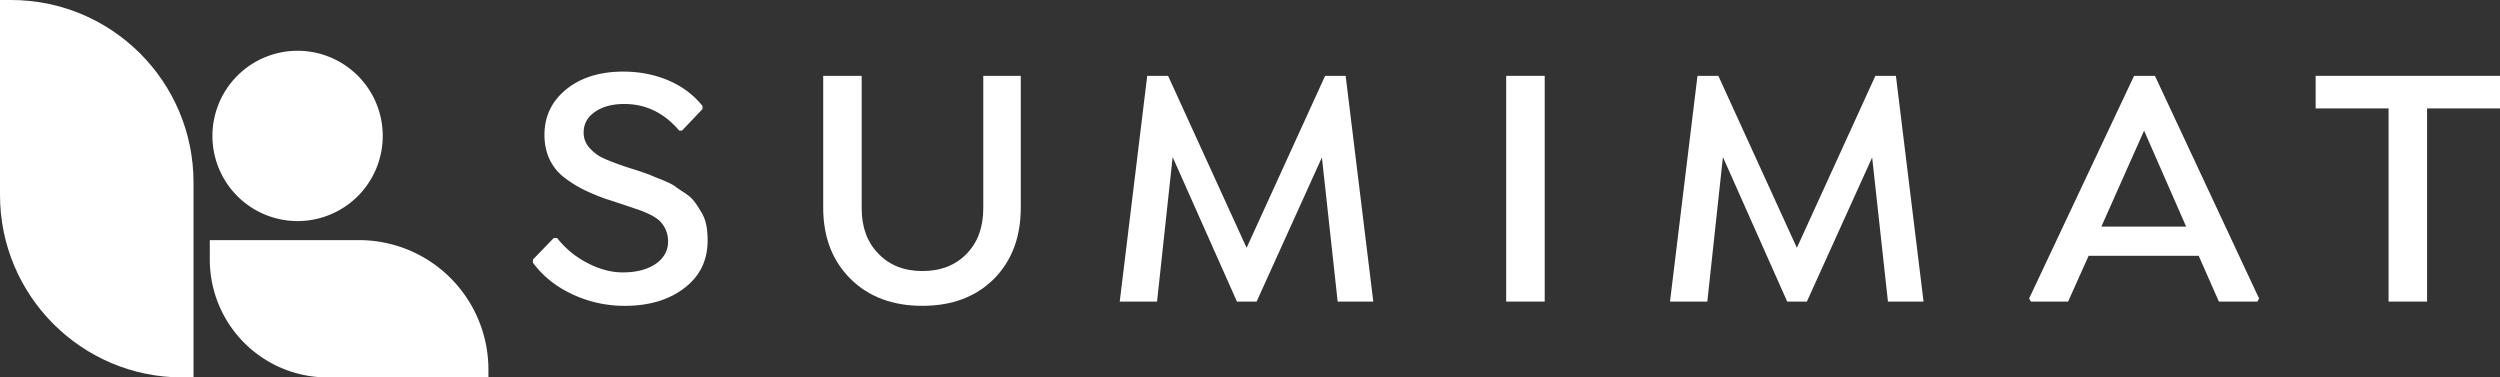
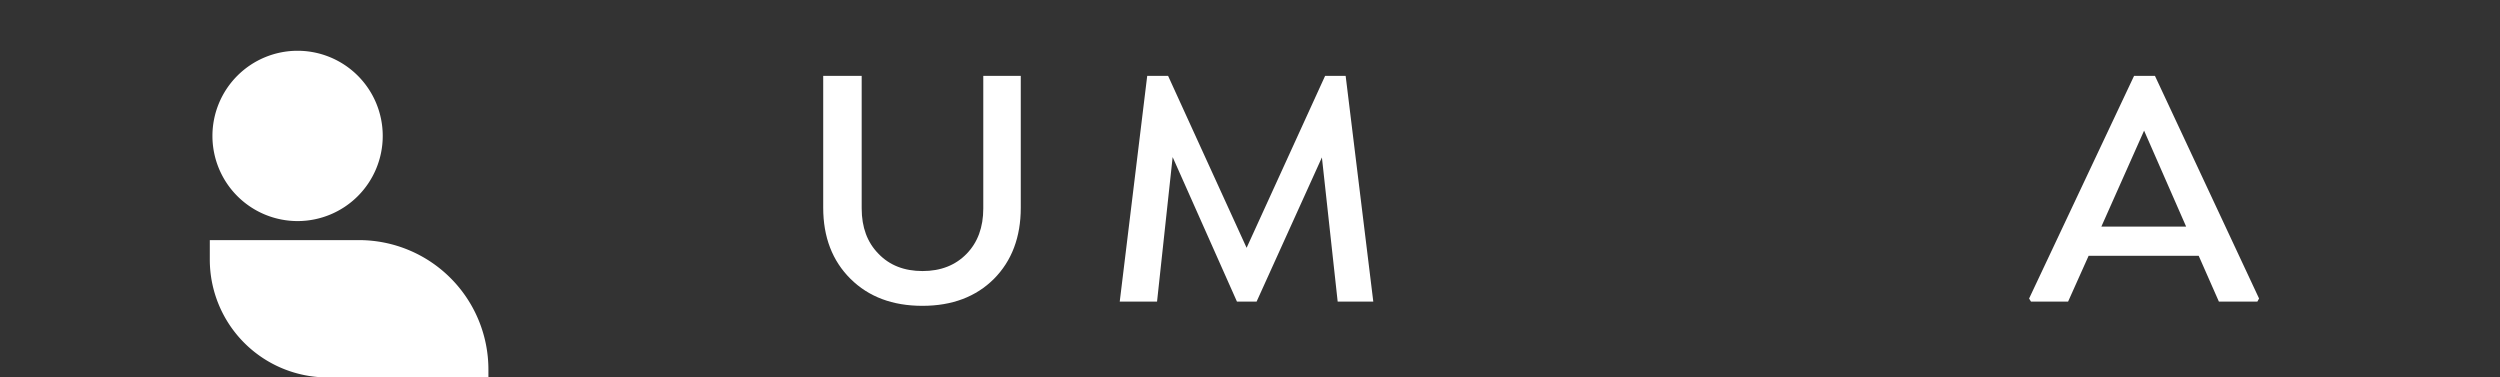
<svg xmlns="http://www.w3.org/2000/svg" id="Capa_1" data-name="Capa 1" viewBox="0 0 2764.51 417.36">
  <rect x="0" y="0" width="2764.51" height="417.36" fill="#333333" stroke="none" />
  <defs>
    <style>.cls-1{fill:#fff;}</style>
  </defs>
-   <path class="cls-1" d="M214,417.36H201.74C90.32,417.36,0,327,0,215.62V0H12.26C123.68,0,214,90.32,214,201.75Z" />
  <path class="cls-1" d="M397,265.52h-165V287A130.31,130.31,0,0,0,362.22,417.36H540.09v-8.7A143.14,143.14,0,0,0,397,265.52" />
  <path class="cls-1" d="M329.07,244.46a94.16,94.16,0,1,0-94.16-94.16,94.16,94.16,0,0,0,94.16,94.16" />
-   <path class="cls-1" d="M691.16,338.18c26.63,0,48.57-6.57,65.64-19.69,17.07-12.94,25.69-30.57,25.69-52.52,0-12.56-1.69-22.68-6.93-31.31-5.44-8.63-8.26-14.63-18.19-21.2-5.07-3.19-8.82-5.81-11.26-7.69-2.62-1.87-7.32-4.12-14.06-6.94-6.76-2.62-11.26-4.49-13.32-5.43-2.25-.94-7.32-2.63-15-5.26q-11.82-3.64-14.07-4.49c-9.94-3.57-17.63-6.38-22.69-8.82A44.94,44.94,0,0,1,652.34,164a24.81,24.81,0,0,1-6.94-17.44c0-9.56,4.13-17.06,12.57-22.88S677.09,115,690,115c23.83-.19,44.27,9.75,61.14,29.44h3l22.68-23.82v-3.38c-18-23.06-49.5-38.07-87.57-38.07-25.88,0-46.89,6.57-63,19.51-16.13,13.13-24.19,30-24.19,50.45s8.06,37.13,23.26,48.19a133,133,0,0,0,20.81,12.76,234,234,0,0,0,23.44,9.75c4.69,1.5,10.51,3.38,17.82,5.81,7.13,2.44,12.75,4.31,16.69,5.63a112.39,112.39,0,0,1,13.51,5.44A48.19,48.19,0,0,1,729.23,244a31.86,31.86,0,0,1,9.56,22.7c0,10.31-4.49,18.56-13.5,24.94-9.18,6.38-21.38,9.57-36.75,9.57-12.95,0-25.89-3.57-39.2-10.51A101.84,101.84,0,0,1,616,263.16H612.4L589.33,287v3.56c11.06,14.82,25.5,26.44,43.69,34.89a135.17,135.17,0,0,0,58.14,12.75" />
  <path class="cls-1" d="M910.31,229.78c0,32.44,10.13,58.7,30.2,78.58S987,338.18,1020,338.18q49.23,0,79.13-29.82c19.7-19.88,29.64-46.14,29.64-78.58V83.87h-41.45V230.53c0,20.82-6.19,37.51-18.38,50.07-12.37,12.75-28.69,19.13-48.76,19.13-20.26,0-36.57-6.38-48.76-19.13q-18.57-18.84-18.57-50.07V83.87H910.31Z" />
  <polygon class="cls-1" points="1488.02 83.87 1465.32 83.87 1378.5 274.04 1291.67 83.87 1268.6 83.87 1238.21 333.49 1279.47 333.49 1296.72 173.71 1367.81 333.49 1389.56 333.49 1461.77 174.08 1479.2 333.49 1518.59 333.49 1488.02 83.87" />
-   <rect class="cls-1" x="1665.56" y="83.87" width="42.58" height="249.62" />
-   <polygon class="cls-1" points="2096.5 83.87 2073.81 83.87 1986.98 274.04 1900.15 83.87 1877.08 83.87 1846.7 333.49 1887.96 333.49 1905.21 173.71 1976.29 333.49 1998.05 333.49 2070.24 174.08 2087.69 333.49 2127.07 333.49 2096.5 83.87" />
  <path class="cls-1" d="M2370.94,144.45l46.51,106.15h-93.77Zm-11.07-60.58L2243.78,330.11l2.07,3.38h41.07l22.69-50.64h121.71l22.32,50.64h42.57l1.88-3.38L2382.94,83.87Z" />
-   <polygon class="cls-1" points="2764.51 119.88 2764.51 83.87 2560.64 83.87 2560.64 119.88 2641.29 119.88 2641.29 333.49 2683.86 333.49 2683.86 119.88 2764.51 119.88" />
</svg>